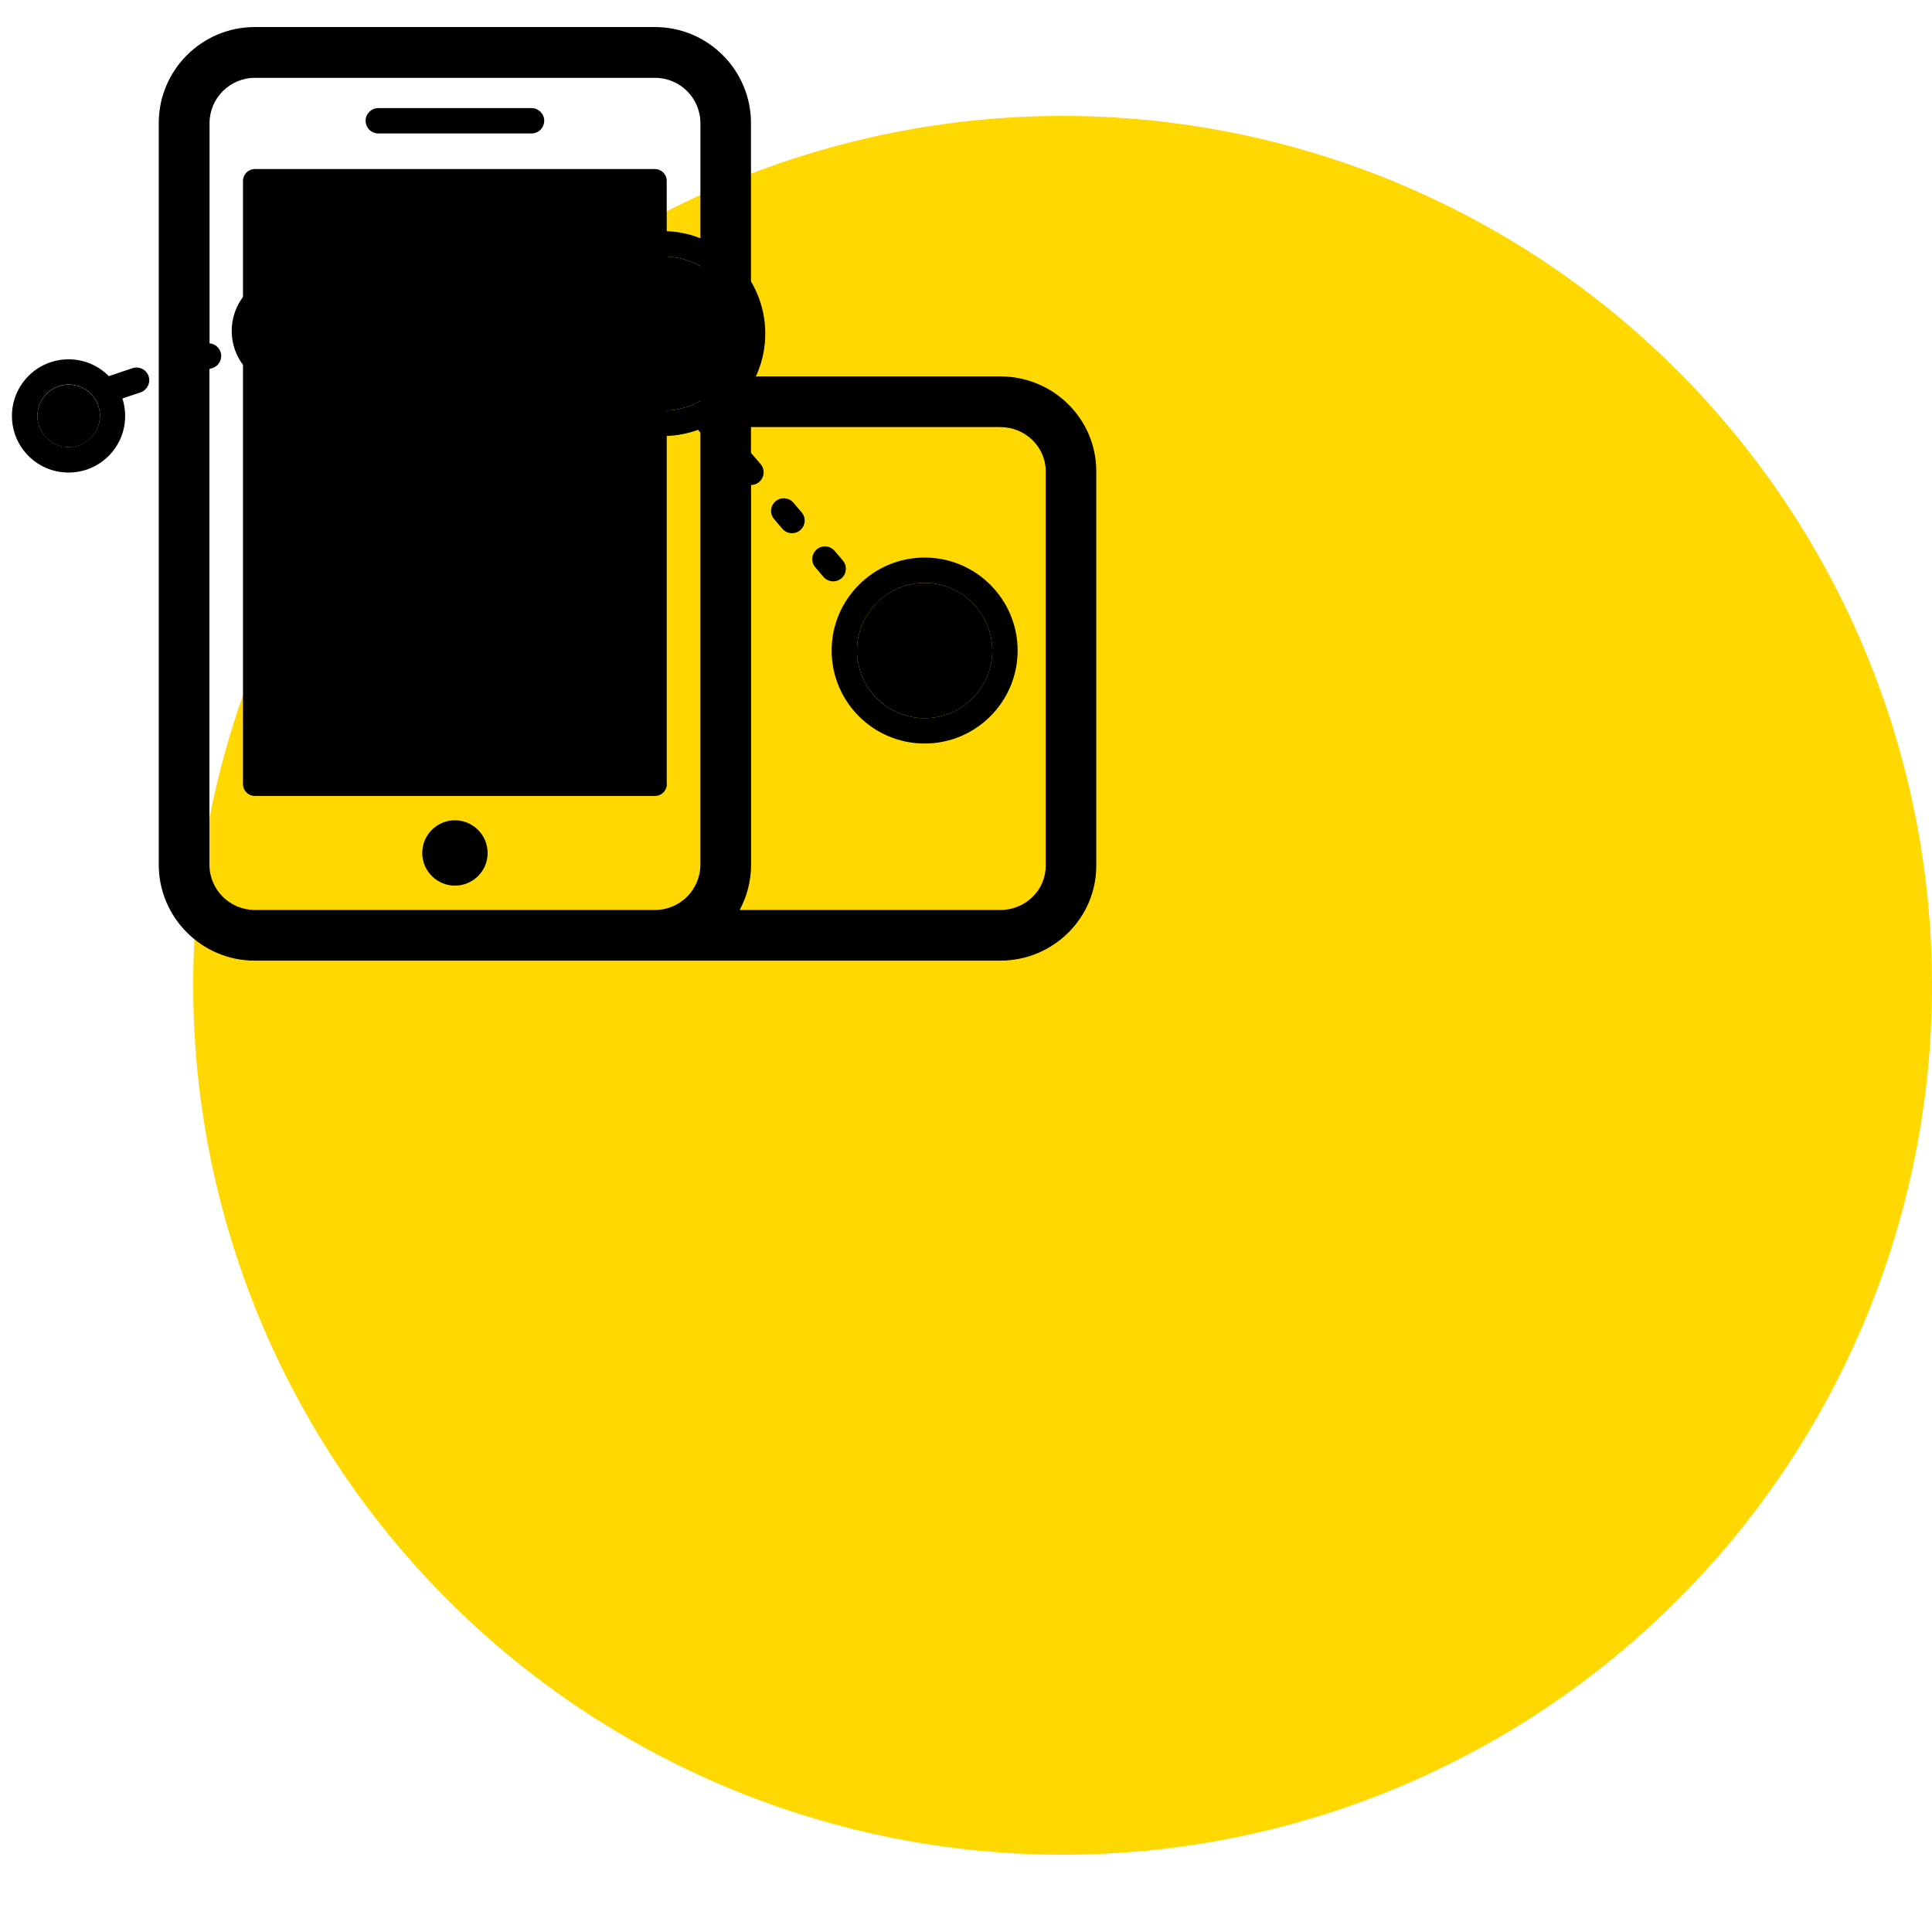
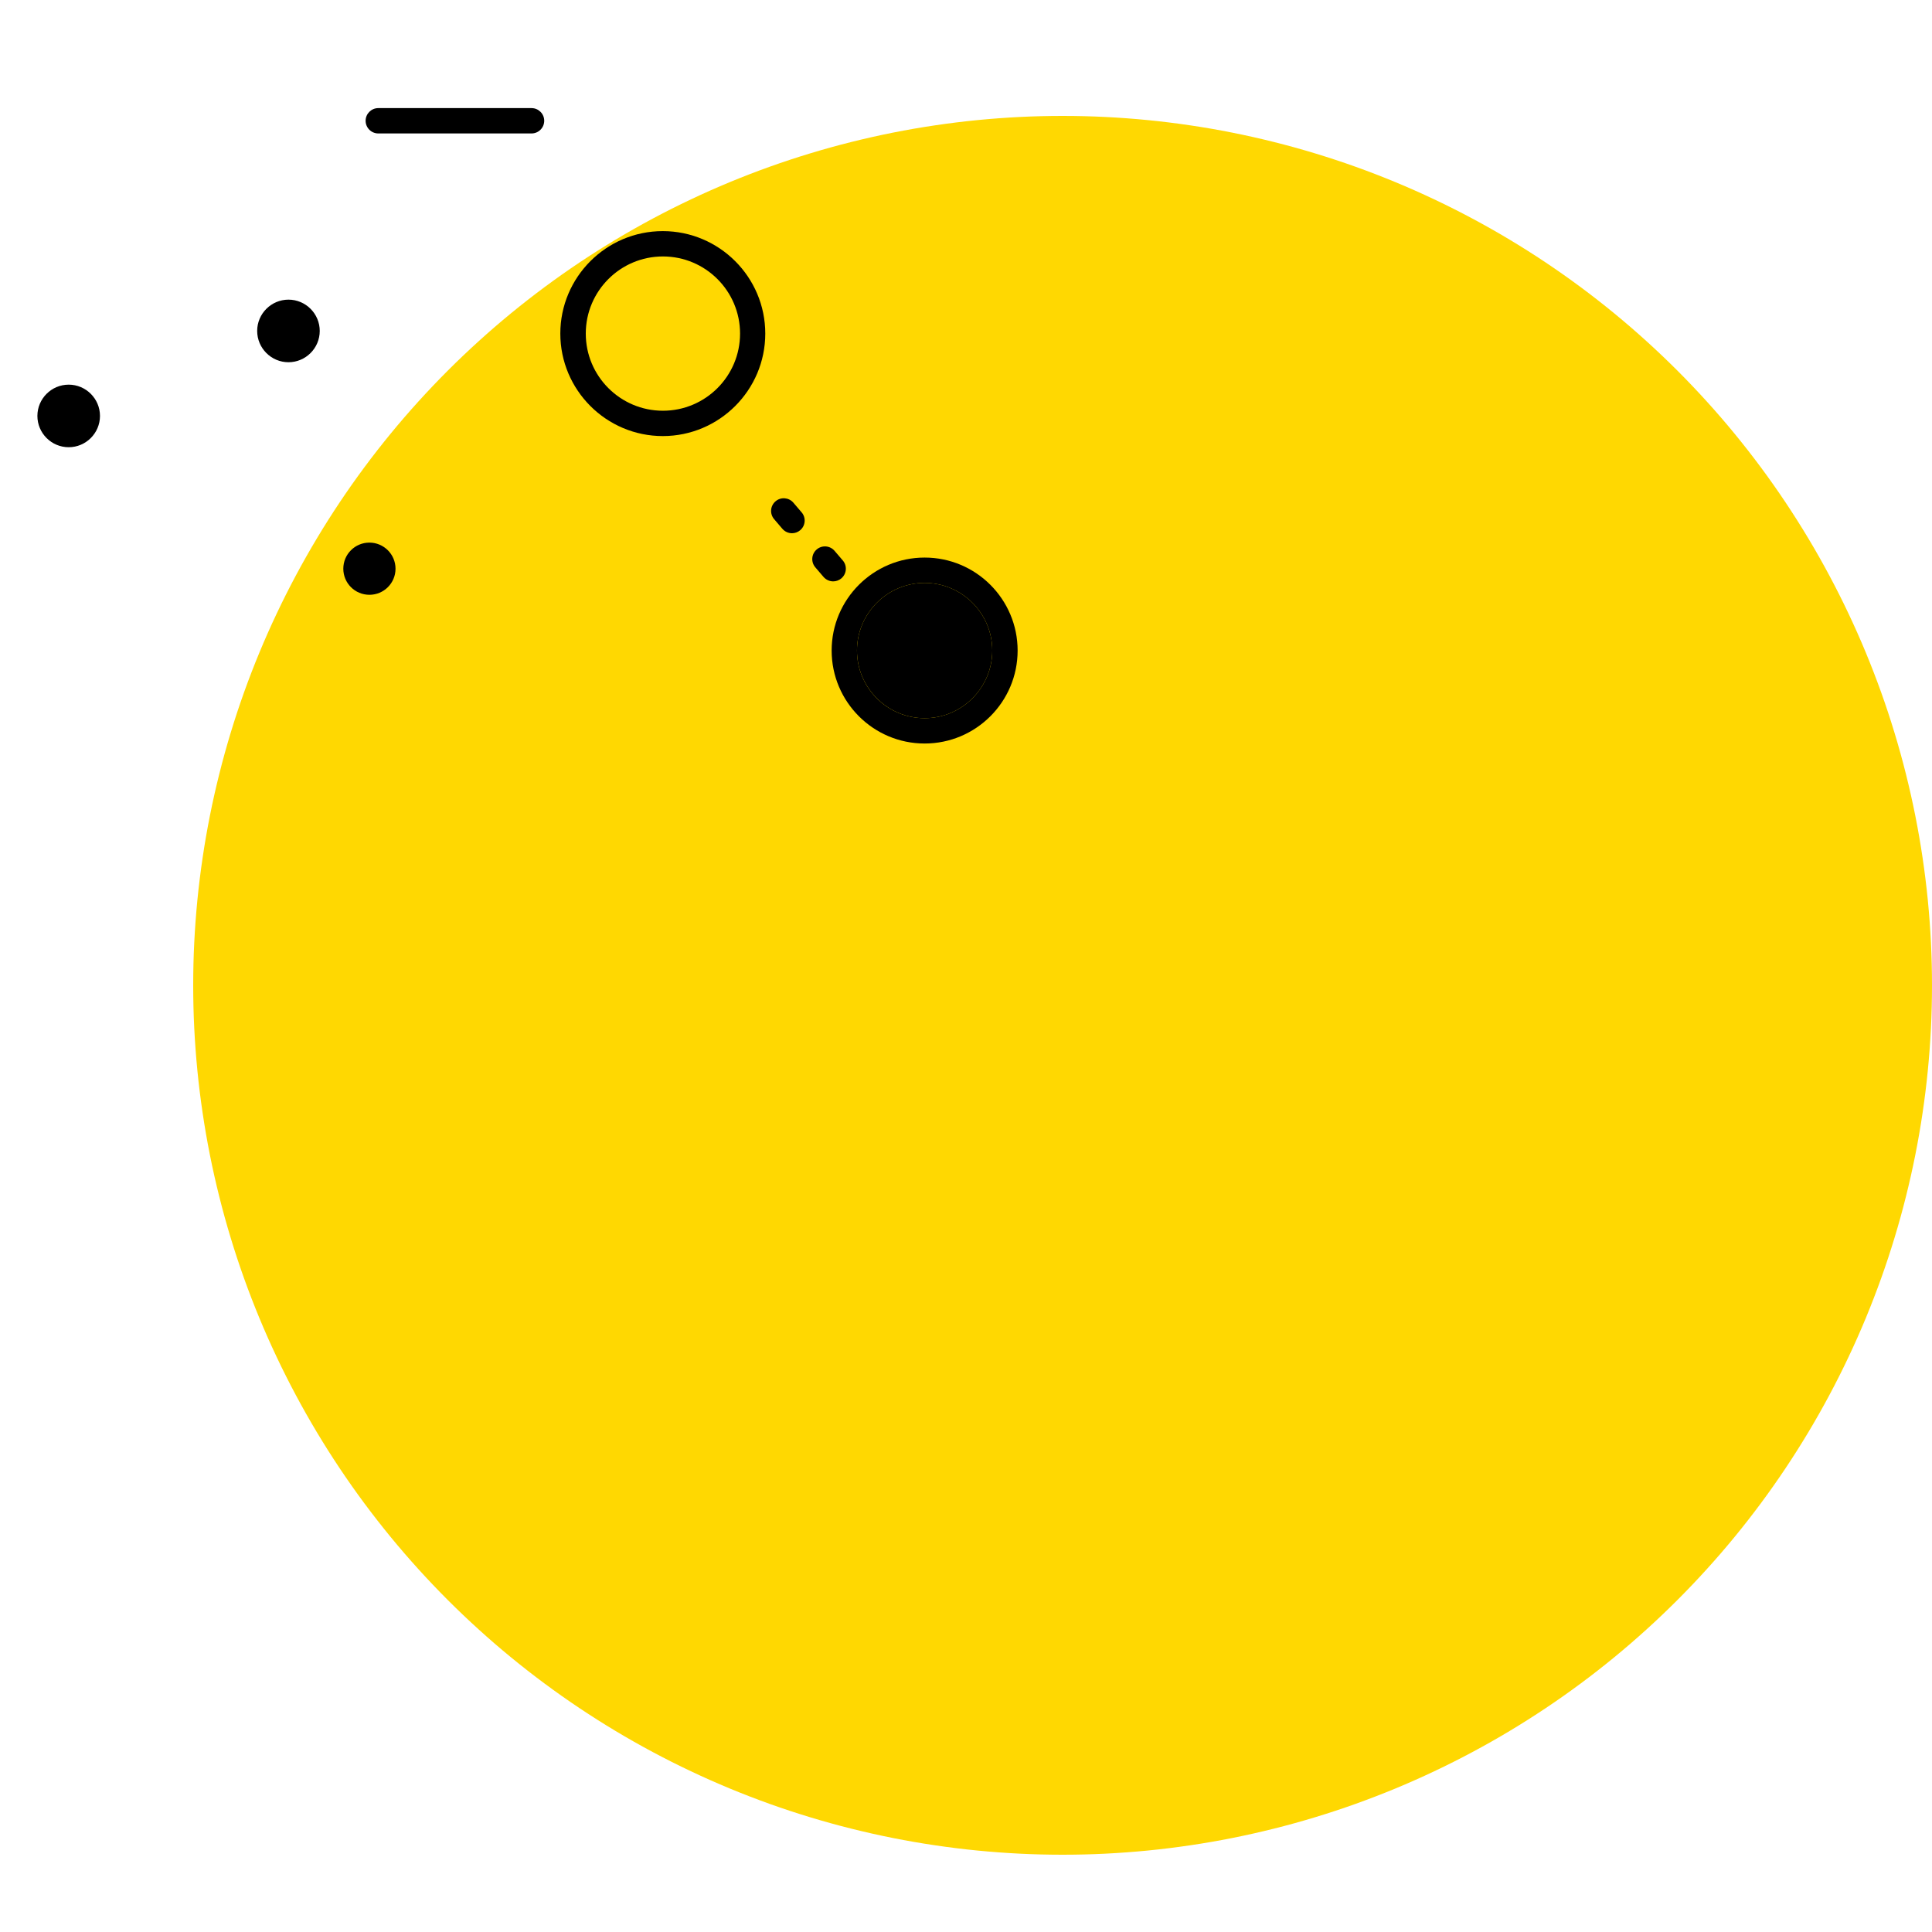
<svg xmlns="http://www.w3.org/2000/svg" width="500" zoomAndPan="magnify" viewBox="0 0 375 375" height="500" preserveAspectRatio="xMidYMid meet" version="1.0">
  <defs>
    <clipPath id="f0fb0085eb">
      <path d="M 37.5 22.5 L 375 22.5 L 375 360 L 37.5 360 Z M 37.5 22.5 " clip-rule="nonzero" />
    </clipPath>
  </defs>
  <rect x="-37.5" width="450" fill="#ffffff" y="-37.5" height="450" fill-opacity="1" />
  <rect x="-37.5" width="450" fill="#ffffff" y="-37.5" height="450" fill-opacity="1" />
  <g clip-path="url(#f0fb0085eb)">
    <path fill="#ffd801" d="M 375 191.25 C 375 194.012 374.934 196.773 374.797 199.531 C 374.66 202.289 374.457 205.043 374.188 207.789 C 373.918 210.539 373.578 213.277 373.172 216.012 C 372.77 218.742 372.297 221.461 371.758 224.172 C 371.219 226.879 370.613 229.574 369.941 232.254 C 369.273 234.934 368.535 237.594 367.734 240.234 C 366.934 242.879 366.066 245.5 365.137 248.102 C 364.203 250.699 363.211 253.277 362.156 255.828 C 361.098 258.379 359.98 260.902 358.797 263.398 C 357.617 265.895 356.375 268.363 355.074 270.797 C 353.773 273.234 352.41 275.637 350.992 278.004 C 349.57 280.375 348.094 282.707 346.559 285.004 C 345.027 287.297 343.438 289.555 341.793 291.773 C 340.145 293.992 338.449 296.168 336.695 298.305 C 334.945 300.438 333.141 302.527 331.285 304.574 C 329.43 306.621 327.527 308.621 325.574 310.574 C 323.621 312.527 321.621 314.43 319.574 316.285 C 317.527 318.141 315.438 319.945 313.305 321.695 C 311.168 323.449 308.992 325.145 306.773 326.793 C 304.555 328.438 302.297 330.027 300.004 331.559 C 297.707 333.094 295.375 334.57 293.004 335.992 C 290.637 337.41 288.234 338.773 285.797 340.074 C 283.363 341.375 280.895 342.617 278.398 343.797 C 275.902 344.98 273.379 346.098 270.828 347.156 C 268.277 348.211 265.699 349.203 263.102 350.137 C 260.5 351.066 257.879 351.934 255.234 352.734 C 252.594 353.535 249.934 354.273 247.254 354.941 C 244.574 355.613 241.879 356.219 239.172 356.758 C 236.461 357.297 233.742 357.77 231.012 358.172 C 228.277 358.578 225.539 358.918 222.789 359.188 C 220.043 359.457 217.289 359.66 214.531 359.797 C 211.773 359.934 209.012 360 206.25 360 C 203.488 360 200.727 359.934 197.969 359.797 C 195.211 359.66 192.457 359.457 189.711 359.188 C 186.961 358.918 184.223 358.578 181.488 358.172 C 178.758 357.77 176.039 357.297 173.328 356.758 C 170.621 356.219 167.926 355.613 165.246 354.941 C 162.566 354.273 159.906 353.535 157.266 352.734 C 154.621 351.934 152 351.066 149.398 350.137 C 146.801 349.203 144.223 348.211 141.672 347.156 C 139.121 346.098 136.598 344.98 134.102 343.797 C 131.602 342.617 129.137 341.375 126.703 340.074 C 124.266 338.773 121.863 337.41 119.496 335.992 C 117.125 334.57 114.793 333.094 112.496 331.559 C 110.203 330.027 107.945 328.438 105.727 326.793 C 103.508 325.145 101.332 323.449 99.195 321.695 C 97.062 319.945 94.969 318.141 92.926 316.285 C 90.879 314.43 88.879 312.527 86.926 310.574 C 84.973 308.621 83.07 306.621 81.215 304.574 C 79.359 302.527 77.555 300.438 75.805 298.305 C 74.051 296.168 72.355 293.992 70.707 291.773 C 69.062 289.555 67.473 287.297 65.941 285.004 C 64.406 282.707 62.93 280.375 61.508 278.004 C 60.09 275.637 58.727 273.234 57.426 270.797 C 56.125 268.363 54.883 265.895 53.703 263.398 C 52.52 260.902 51.402 258.379 50.344 255.828 C 49.289 253.277 48.293 250.699 47.363 248.102 C 46.434 245.5 45.566 242.879 44.766 240.234 C 43.965 237.594 43.227 234.934 42.559 232.254 C 41.887 229.574 41.281 226.879 40.742 224.172 C 40.203 221.461 39.73 218.742 39.328 216.012 C 38.922 213.277 38.582 210.539 38.312 207.789 C 38.043 205.043 37.84 202.289 37.703 199.531 C 37.566 196.773 37.5 194.012 37.5 191.25 C 37.5 188.488 37.566 185.727 37.703 182.969 C 37.84 180.211 38.043 177.457 38.312 174.711 C 38.582 171.961 38.922 169.223 39.328 166.488 C 39.73 163.758 40.203 161.039 40.742 158.328 C 41.281 155.621 41.887 152.926 42.559 150.246 C 43.227 147.566 43.965 144.906 44.766 142.266 C 45.566 139.621 46.434 137 47.363 134.398 C 48.293 131.801 49.289 129.223 50.344 126.672 C 51.402 124.121 52.52 121.598 53.703 119.102 C 54.883 116.602 56.125 114.137 57.426 111.703 C 58.727 109.266 60.09 106.863 61.508 104.496 C 62.93 102.125 64.406 99.793 65.941 97.496 C 67.473 95.203 69.062 92.945 70.707 90.727 C 72.355 88.508 74.051 86.332 75.805 84.195 C 77.555 82.062 79.359 79.973 81.215 77.926 C 83.07 75.879 84.973 73.879 86.926 71.926 C 88.879 69.973 90.879 68.07 92.926 66.215 C 94.969 64.359 97.062 62.555 99.195 60.805 C 101.332 59.051 103.508 57.355 105.727 55.707 C 107.945 54.062 110.203 52.473 112.496 50.941 C 114.793 49.406 117.125 47.93 119.496 46.508 C 121.863 45.09 124.266 43.727 126.703 42.426 C 129.137 41.125 131.602 39.883 134.102 38.703 C 136.598 37.52 139.121 36.402 141.672 35.344 C 144.223 34.289 146.801 33.293 149.398 32.363 C 152 31.434 154.621 30.566 157.266 29.766 C 159.906 28.965 162.566 28.227 165.246 27.559 C 167.926 26.887 170.621 26.281 173.328 25.742 C 176.039 25.203 178.758 24.73 181.488 24.328 C 184.223 23.922 186.961 23.582 189.711 23.312 C 192.457 23.043 195.211 22.84 197.969 22.703 C 200.727 22.566 203.488 22.5 206.25 22.5 C 209.012 22.5 211.773 22.566 214.531 22.703 C 217.289 22.84 220.043 23.043 222.789 23.312 C 225.539 23.582 228.277 23.922 231.012 24.328 C 233.742 24.73 236.461 25.203 239.172 25.742 C 241.879 26.281 244.574 26.887 247.254 27.559 C 249.934 28.227 252.594 28.965 255.234 29.766 C 257.879 30.566 260.5 31.434 263.102 32.363 C 265.699 33.293 268.277 34.289 270.828 35.344 C 273.379 36.402 275.902 37.52 278.398 38.703 C 280.898 39.883 283.363 41.125 285.797 42.426 C 288.234 43.727 290.637 45.09 293.004 46.508 C 295.375 47.93 297.707 49.406 300.004 50.941 C 302.297 52.473 304.555 54.062 306.773 55.707 C 308.992 57.355 311.168 59.051 313.305 60.805 C 315.438 62.555 317.527 64.359 319.574 66.215 C 321.621 68.07 323.621 69.973 325.574 71.926 C 327.527 73.879 329.43 75.879 331.285 77.926 C 333.141 79.973 334.945 82.062 336.695 84.195 C 338.449 86.332 340.145 88.508 341.793 90.727 C 343.438 92.945 345.027 95.203 346.559 97.496 C 348.094 99.793 349.57 102.125 350.992 104.496 C 352.41 106.863 353.773 109.266 355.074 111.703 C 356.375 114.137 357.617 116.602 358.797 119.102 C 359.98 121.598 361.098 124.121 362.156 126.672 C 363.211 129.223 364.203 131.801 365.137 134.398 C 366.066 137 366.934 139.621 367.734 142.266 C 368.535 144.906 369.273 147.566 369.941 150.246 C 370.613 152.926 371.219 155.621 371.758 158.328 C 372.297 161.039 372.77 163.758 373.172 166.488 C 373.578 169.223 373.918 171.961 374.188 174.711 C 374.457 177.457 374.66 180.211 374.797 182.969 C 374.934 185.727 375 188.488 375 191.25 Z M 375 191.25 " fill-opacity="1" fill-rule="nonzero" />
  </g>
-   <path fill="#000000" d="M 88.301 171.902 C 84.809 171.902 81.957 169.051 81.957 165.559 C 81.957 162.066 84.809 159.215 88.301 159.215 C 91.789 159.215 94.645 162.066 94.645 165.559 C 94.668 169.051 91.789 171.902 88.301 171.902 Z M 88.301 171.902 " fill-opacity="1" fill-rule="nonzero" />
-   <path fill="#000000" d="M 129.434 152.207 C 129.434 153.461 128.402 154.496 127.148 154.496 L 49.449 154.496 C 48.195 154.496 47.164 153.461 47.164 152.207 L 47.164 35.098 C 47.164 33.844 48.195 32.812 49.449 32.812 L 127.125 32.812 C 128.379 32.812 129.41 33.844 129.41 35.098 L 129.41 152.207 Z M 129.434 152.207 " fill-opacity="1" fill-rule="nonzero" />
  <path fill="#000000" d="M 55.992 58.16 C 52.648 58.16 49.918 60.891 49.918 64.234 C 49.918 67.578 52.648 70.309 55.992 70.309 C 59.336 70.309 62.062 67.578 62.062 64.234 C 62.062 60.891 59.336 58.16 55.992 58.16 Z M 179.469 113.141 C 172.242 113.141 166.34 119.039 166.34 126.27 C 166.34 133.496 172.242 139.398 179.469 139.398 C 186.699 139.398 192.602 133.496 192.602 126.27 C 192.602 119.039 186.699 113.141 179.469 113.141 Z M 179.469 113.141 " fill-opacity="1" fill-rule="nonzero" />
  <path fill="#000000" d="M 179.469 108.223 C 169.512 108.223 161.422 116.312 161.422 126.27 C 161.422 136.227 169.512 144.316 179.469 144.316 C 189.43 144.316 197.52 136.227 197.52 126.27 C 197.52 116.312 189.43 108.223 179.469 108.223 Z M 166.34 126.27 C 166.34 119.039 172.242 113.141 179.469 113.141 C 186.699 113.141 192.602 119.039 192.602 126.27 C 192.602 133.496 186.699 139.398 179.469 139.398 C 172.219 139.398 166.34 133.496 166.34 126.27 Z M 166.34 126.27 " fill-opacity="1" fill-rule="nonzero" />
  <path fill="#000000" d="M 71.703 105.32 C 68.898 105.32 66.637 107.582 66.637 110.387 C 66.637 113.188 68.898 115.449 71.703 115.449 C 74.504 115.449 76.77 113.188 76.77 110.387 C 76.77 107.582 74.48 105.32 71.703 105.32 Z M 13.332 74.66 C 9.988 74.66 7.258 77.387 7.258 80.73 C 7.258 84.078 9.988 86.805 13.332 86.805 C 16.676 86.805 19.406 84.078 19.406 80.73 C 19.406 77.387 16.676 74.66 13.332 74.66 Z M 13.332 74.66 " fill-opacity="1" fill-rule="nonzero" />
-   <path fill="#000000" d="M 28.848 73.012 C 28.402 71.734 27.027 71.043 25.723 71.461 L 21.125 73.012 C 19.133 70.996 16.379 69.742 13.309 69.742 C 7.258 69.742 2.316 74.66 2.316 80.73 C 2.316 86.805 7.234 91.723 13.309 91.723 C 19.379 91.723 24.297 86.805 24.297 80.73 C 24.297 79.551 24.102 78.395 23.758 77.34 L 27.297 76.16 C 28.574 75.691 29.266 74.316 28.848 73.012 Z M 13.332 86.781 C 9.988 86.781 7.258 84.051 7.258 80.707 C 7.258 77.363 9.988 74.633 13.332 74.633 C 16.676 74.633 19.406 77.363 19.406 80.707 C 19.406 84.051 16.676 86.781 13.332 86.781 Z M 62.777 76.16 L 61.918 73.453 C 64.941 71.488 66.957 68.094 66.957 64.234 C 66.957 58.184 62.039 53.242 55.965 53.242 C 49.895 53.242 44.977 58.16 44.977 64.234 C 44.977 70.309 49.895 75.227 55.965 75.227 C 56.41 75.227 56.852 75.199 57.27 75.152 L 58.055 77.66 C 58.375 78.715 59.359 79.379 60.391 79.379 C 60.637 79.379 60.883 79.332 61.129 79.258 C 62.48 78.84 63.195 77.438 62.777 76.16 Z M 58.23 69.863 C 58.129 69.891 58.031 69.938 57.957 69.961 C 57.344 70.184 56.68 70.309 55.992 70.309 C 52.648 70.309 49.918 67.578 49.918 64.234 C 49.918 60.891 52.648 58.16 55.992 58.16 C 59.336 58.16 62.062 60.891 62.062 64.234 C 62.062 66.766 60.465 68.953 58.23 69.863 Z M 64.891 93.418 C 65.137 93.418 65.383 93.371 65.629 93.297 C 66.934 92.879 67.645 91.5 67.227 90.223 L 65.754 85.527 C 65.336 84.223 63.957 83.512 62.68 83.93 C 61.375 84.348 60.664 85.723 61.082 87.004 L 62.555 91.699 C 62.875 92.754 63.836 93.418 64.891 93.418 Z M 89.48 95.289 L 87.512 96.789 C 86.43 97.598 86.211 99.148 87.047 100.23 C 87.539 100.871 88.273 101.188 89.012 101.188 C 89.527 101.188 90.047 101.016 90.488 100.699 L 92.453 99.199 C 93.535 98.387 93.758 96.836 92.922 95.754 C 92.109 94.672 90.562 94.477 89.48 95.289 Z M 112.492 80.879 C 111.684 79.797 110.133 79.578 109.051 80.414 L 107.086 81.914 C 106.004 82.723 105.781 84.273 106.617 85.355 C 107.109 85.992 107.848 86.312 108.586 86.312 C 109.102 86.312 109.617 86.141 110.059 85.82 L 112.027 84.32 C 113.109 83.512 113.328 81.961 112.492 80.879 Z M 99.266 87.84 L 97.297 89.34 C 96.215 90.148 95.996 91.699 96.832 92.781 C 97.324 93.418 98.062 93.738 98.797 93.738 C 99.316 93.738 99.832 93.566 100.273 93.246 L 102.242 91.746 C 103.324 90.938 103.543 89.387 102.707 88.305 C 101.895 87.246 100.348 87.027 99.266 87.84 Z M 79.695 102.738 L 78.809 103.402 C 76.988 101.559 74.48 100.402 71.703 100.402 C 71.285 100.402 70.891 100.426 70.496 100.477 L 70.227 99.59 C 69.809 98.289 68.434 97.574 67.129 97.992 C 65.828 98.41 65.113 99.789 65.531 101.09 L 65.898 102.297 C 63.367 104.113 61.719 107.066 61.719 110.41 C 61.719 115.918 66.195 120.391 71.703 120.391 C 77.211 120.391 81.684 115.918 81.684 110.41 C 81.684 109.477 81.562 108.566 81.316 107.703 L 82.668 106.672 C 83.75 105.859 83.973 104.312 83.137 103.23 C 82.324 102.125 80.777 101.902 79.695 102.738 Z M 66.637 110.387 C 66.637 107.582 68.898 105.32 71.703 105.32 C 74.504 105.32 76.77 107.582 76.77 110.387 C 76.77 113.188 74.504 115.449 71.703 115.449 C 68.898 115.449 66.637 113.188 66.637 110.387 Z M 66.637 110.387 " fill-opacity="1" fill-rule="nonzero" />
-   <path fill="#000000" d="M 194.172 73.062 L 145.762 73.062 L 145.762 23.887 C 145.762 13.609 137.402 5.25 127.125 5.25 L 49.449 5.25 C 39.172 5.25 30.812 13.609 30.812 23.887 L 30.812 167.82 C 30.812 178.098 39.172 186.461 49.449 186.461 L 194.148 186.461 C 204.426 186.461 212.785 178.199 212.785 168.043 L 212.785 91.5 C 212.812 81.324 204.453 73.062 194.172 73.062 Z M 127.148 176.625 L 49.449 176.625 C 44.605 176.625 40.648 172.691 40.648 167.82 L 40.648 71.637 L 41.262 71.438 C 42.543 70.996 43.23 69.617 42.812 68.316 C 42.492 67.355 41.609 66.719 40.672 66.645 L 40.672 23.91 C 40.672 19.066 44.605 15.109 49.477 15.109 L 127.148 15.109 C 131.992 15.109 135.949 19.043 135.949 23.91 L 135.949 78.027 C 135.484 78.078 134.992 78.273 134.598 78.594 C 133.566 79.477 133.441 81.027 134.328 82.059 L 135.926 83.93 L 135.949 83.953 L 135.949 167.848 C 135.926 172.691 131.992 176.625 127.148 176.625 Z M 202.977 168.043 C 202.977 172.789 199.043 176.625 194.172 176.625 L 143.574 176.625 C 144.973 173.992 145.785 171.02 145.785 167.82 L 145.785 94.133 C 146.352 94.133 146.918 93.938 147.359 93.543 C 148.391 92.656 148.516 91.109 147.629 90.074 L 146.031 88.207 C 145.957 88.109 145.859 88.035 145.762 87.938 L 145.762 82.895 L 194.172 82.895 C 199.016 82.895 202.977 86.758 202.977 91.477 Z M 202.977 168.043 " fill-opacity="1" fill-rule="nonzero" />
  <path fill="#000000" d="M 161.988 106.918 C 161.102 105.887 159.555 105.762 158.523 106.648 C 157.488 107.531 157.367 109.082 158.25 110.113 L 159.848 111.984 C 160.34 112.547 161.031 112.844 161.719 112.844 C 162.285 112.844 162.848 112.648 163.316 112.254 C 164.348 111.367 164.473 109.82 163.586 108.785 Z M 153.996 97.574 C 153.113 96.543 151.562 96.418 150.531 97.305 C 149.496 98.191 149.375 99.738 150.262 100.77 L 151.859 102.641 C 152.352 103.207 153.039 103.5 153.727 103.5 C 154.293 103.5 154.859 103.305 155.324 102.91 C 156.359 102.023 156.48 100.477 155.594 99.445 Z M 153.996 97.574 " fill-opacity="1" fill-rule="nonzero" />
  <path fill="#000000" d="M 103.176 25.902 L 73.422 25.902 C 72.07 25.902 70.965 24.797 70.965 23.441 C 70.965 22.09 72.07 20.984 73.422 20.984 L 103.176 20.984 C 104.527 20.984 105.633 22.09 105.633 23.441 C 105.633 24.797 104.527 25.902 103.176 25.902 Z M 103.176 25.902 " fill-opacity="1" fill-rule="nonzero" />
-   <path fill="#000000" d="M 128.648 49.777 C 120.387 49.777 113.672 56.488 113.672 64.75 C 113.672 73.012 120.387 79.723 128.648 79.723 C 136.91 79.723 143.621 73.012 143.621 64.75 C 143.621 56.488 136.91 49.777 128.648 49.777 Z M 128.648 49.777 " fill-opacity="1" fill-rule="nonzero" />
  <path fill="#000000" d="M 128.648 44.859 C 117.68 44.859 108.758 53.785 108.758 64.75 C 108.758 75.715 117.68 84.641 128.648 84.641 C 139.613 84.641 148.539 75.715 148.539 64.75 C 148.539 53.785 139.613 44.859 128.648 44.859 Z M 113.699 64.75 C 113.699 56.488 120.41 49.777 128.672 49.777 C 136.934 49.777 143.645 56.488 143.645 64.75 C 143.645 73.012 136.934 79.723 128.672 79.723 C 120.41 79.723 113.699 73.012 113.699 64.75 Z M 113.699 64.75 " fill-opacity="1" fill-rule="nonzero" />
</svg>